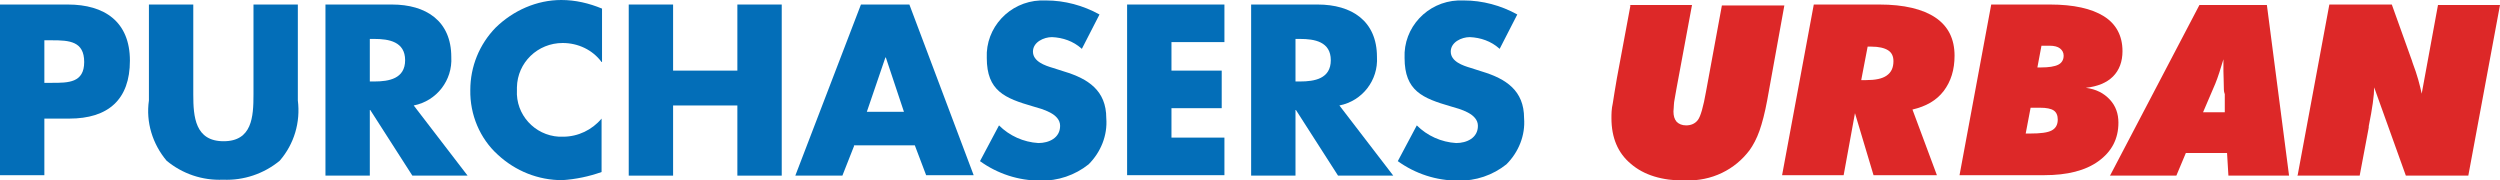
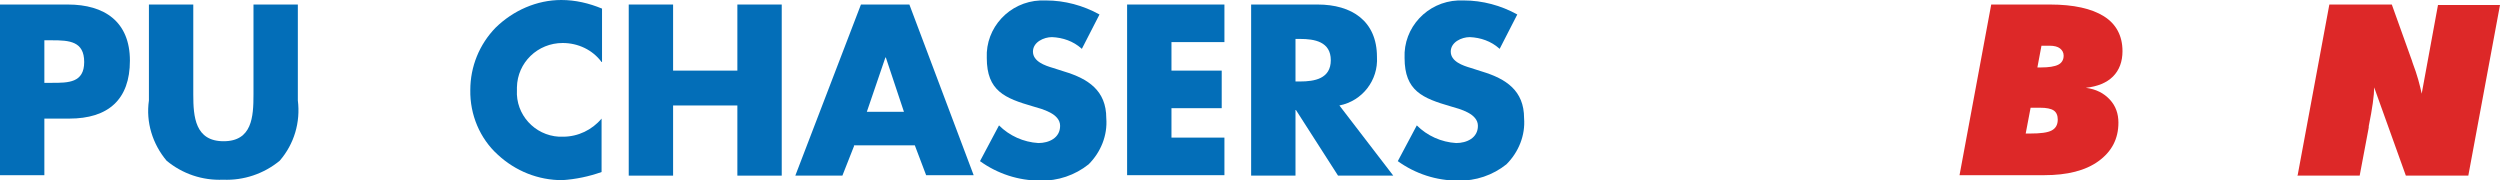
<svg xmlns="http://www.w3.org/2000/svg" id="_레이어_2" viewBox="0 0 55.23 3.98">
  <g id="_레이어_1-2">
    <path d="M0,.1H1.5c.81,0,1.37,.38,1.37,1.24s-.48,1.28-1.34,1.28H.98v1.25H0V.1ZM.98,1.83h.17c.36,0,.71,0,.71-.46s-.33-.48-.71-.48h-.17v.94Z" style="fill:#036eb8;" />
    <path d="M6.58,.1V2.22c.06,.48-.08,.96-.4,1.33-.35,.29-.8,.44-1.25,.42-.46,.02-.9-.13-1.25-.42-.31-.37-.46-.85-.39-1.33V.1h.98v1.99c0,.49,.04,1.03,.67,1.03s.66-.54,.66-1.03V.1h.98Z" style="fill:#036eb8;" />
-     <path d="M10.33,3.88h-1.22l-.93-1.45h-.01v1.45h-.98V.1h1.47c.75,0,1.31,.36,1.31,1.16,.03,.51-.32,.97-.83,1.07l1.19,1.55Zm-2.16-2.08h.1c.32,0,.68-.06,.68-.47s-.36-.47-.68-.47h-.1v.94Z" style="fill:#036eb8;" />
    <path d="M13.29,1.37c-.2-.27-.52-.42-.86-.42-.55,0-1,.43-1.01,.98,0,.02,0,.04,0,.06-.03,.54,.39,1,.93,1.03,.03,0,.06,0,.09,0,.33,0,.64-.15,.85-.4v1.18c-.28,.1-.57,.16-.87,.18-.53,0-1.03-.2-1.42-.56-.4-.36-.62-.89-.61-1.43,0-.52,.2-1.01,.56-1.38C11.34,.23,11.86,0,12.4,0c.31,0,.61,.07,.9,.19V1.37Z" style="fill:#036eb8;" />
    <path d="M16.29,1.56V.1h.98V3.88h-.98v-1.55h-1.42v1.55h-.98V.1h.98V1.56h1.42Z" style="fill:#036eb8;" />
    <path d="M18.87,3.22l-.26,.66h-1.04L19.02,.1h1.07l1.42,3.77h-1.05l-.25-.66h-1.35Zm.69-1.95h0l-.41,1.2h.82l-.4-1.2Z" style="fill:#036eb8;" />
    <path d="M23.89,1.07c-.18-.16-.41-.24-.65-.25-.18,0-.42,.11-.42,.32,0,.22,.27,.31,.44,.36l.25,.08c.53,.16,.93,.42,.93,1.03,.03,.38-.12,.75-.39,1.02-.3,.24-.68,.37-1.07,.36-.48,0-.94-.15-1.33-.43l.42-.79c.23,.23,.54,.37,.87,.39,.23,0,.48-.11,.48-.38s-.39-.37-.6-.43c-.62-.18-1.02-.34-1.02-1.07-.03-.67,.5-1.24,1.18-1.27,.04,0,.08,0,.13,0,.41,0,.82,.11,1.18,.31l-.39,.76Z" style="fill:#036eb8;" />
    <path d="M25.88,.93v.63h1.11v.83h-1.11v.65h1.17v.83h-2.15V.1h2.15V.93h-1.17Z" style="fill:#036eb8;" />
    <path d="M30.78,3.88h-1.22l-.93-1.45h-.01v1.45h-.98V.1h1.47c.75,0,1.31,.36,1.31,1.16,.03,.51-.32,.97-.83,1.07l1.19,1.55Zm-2.16-2.08h.1c.32,0,.68-.06,.68-.47s-.36-.47-.68-.47h-.1v.94Z" style="fill:#036eb8;" />
    <path d="M33.12,1.07c-.18-.16-.41-.24-.65-.25-.18,0-.42,.11-.42,.32,0,.22,.27,.31,.44,.36l.25,.08c.53,.16,.93,.42,.93,1.03,.03,.38-.12,.75-.39,1.02-.3,.24-.68,.37-1.07,.36-.48,0-.94-.15-1.33-.43l.42-.79c.23,.23,.54,.37,.87,.39,.23,0,.48-.11,.48-.38s-.39-.37-.6-.43c-.62-.18-1.02-.34-1.02-1.07-.03-.67,.5-1.24,1.18-1.27,.04,0,.08,0,.13,0,.41,0,.82,.11,1.18,.31l-.39,.76Z" style="fill:#036eb8;" />
    <g>
-       <path d="M36,.11h1.38l-.34,1.83c-.03,.19-.06,.31-.06,.37,0,.06-.01,.11-.01,.15,0,.1,.02,.17,.07,.23,.05,.05,.12,.08,.21,.08,.11,0,.2-.04,.26-.12,.06-.08,.12-.29,.18-.63l.35-1.9h1.38l-.38,2.1c-.05,.27-.11,.5-.17,.67-.06,.17-.14,.32-.22,.43-.16,.21-.36,.38-.61,.5-.25,.12-.51,.17-.81,.17-.51,0-.91-.12-1.2-.37-.29-.24-.43-.58-.43-1.01,0-.09,0-.2,.03-.33,.02-.13,.05-.32,.09-.55l.3-1.61Z" style="fill:#dd2828;" />
-       <path d="M39.37,3.87l.7-3.77h1.45c.54,0,.96,.1,1.24,.29s.42,.47,.42,.84c0,.31-.08,.57-.24,.78-.16,.21-.39,.34-.69,.41l.54,1.45h-1.4l-.41-1.37-.25,1.37h-1.36Zm1.75-2.1h.1c.21,0,.36-.03,.46-.1s.15-.17,.15-.32c0-.11-.04-.19-.12-.24s-.2-.08-.37-.08h-.08l-.14,.73Z" style="fill:#dd2828;" />
      <path d="M43.29,3.87l.7-3.77h1.3c.52,0,.92,.09,1.19,.26,.27,.17,.41,.43,.41,.77,0,.23-.07,.42-.21,.56-.14,.14-.34,.22-.6,.25,.23,.03,.4,.12,.53,.26,.13,.14,.19,.31,.19,.51,0,.36-.15,.64-.44,.85s-.69,.31-1.2,.31h-1.87Zm1.46-.92h.1c.23,0,.39-.02,.48-.07,.09-.05,.13-.13,.13-.24,0-.09-.03-.16-.09-.2s-.16-.06-.3-.06h-.21l-.11,.58Zm.27-1.46h.07c.17,0,.3-.02,.38-.06,.08-.04,.12-.11,.12-.2,0-.07-.03-.12-.08-.16-.05-.04-.13-.06-.23-.06h-.18l-.09,.48Z" style="fill:#dd2828;" />
-       <path d="M46.62,3.87L48.59,.11h1.49l.49,3.77h-1.34l-.03-.5h-.91l-.21,.5h-1.47Zm2.05-1.39h.48v-.4s-.02-.05-.02-.1c0-.17-.01-.3-.01-.41,0-.07,0-.12,0-.16,0-.04,0-.07,0-.1-.03,.1-.06,.2-.09,.29-.03,.09-.06,.18-.09,.25l-.27,.63Z" style="fill:#dd2828;" />
      <path d="M50.76,3.87l.7-3.77h1.38l.43,1.2s.02,.05,.03,.09c.1,.26,.16,.49,.2,.68l.36-1.96h1.37l-.7,3.77h-1.38l-.7-1.95c0,.18-.04,.46-.12,.86v.03s-.2,1.06-.2,1.06h-1.38Z" style="fill:#dd2828;" />
    </g>
  </g>
</svg>